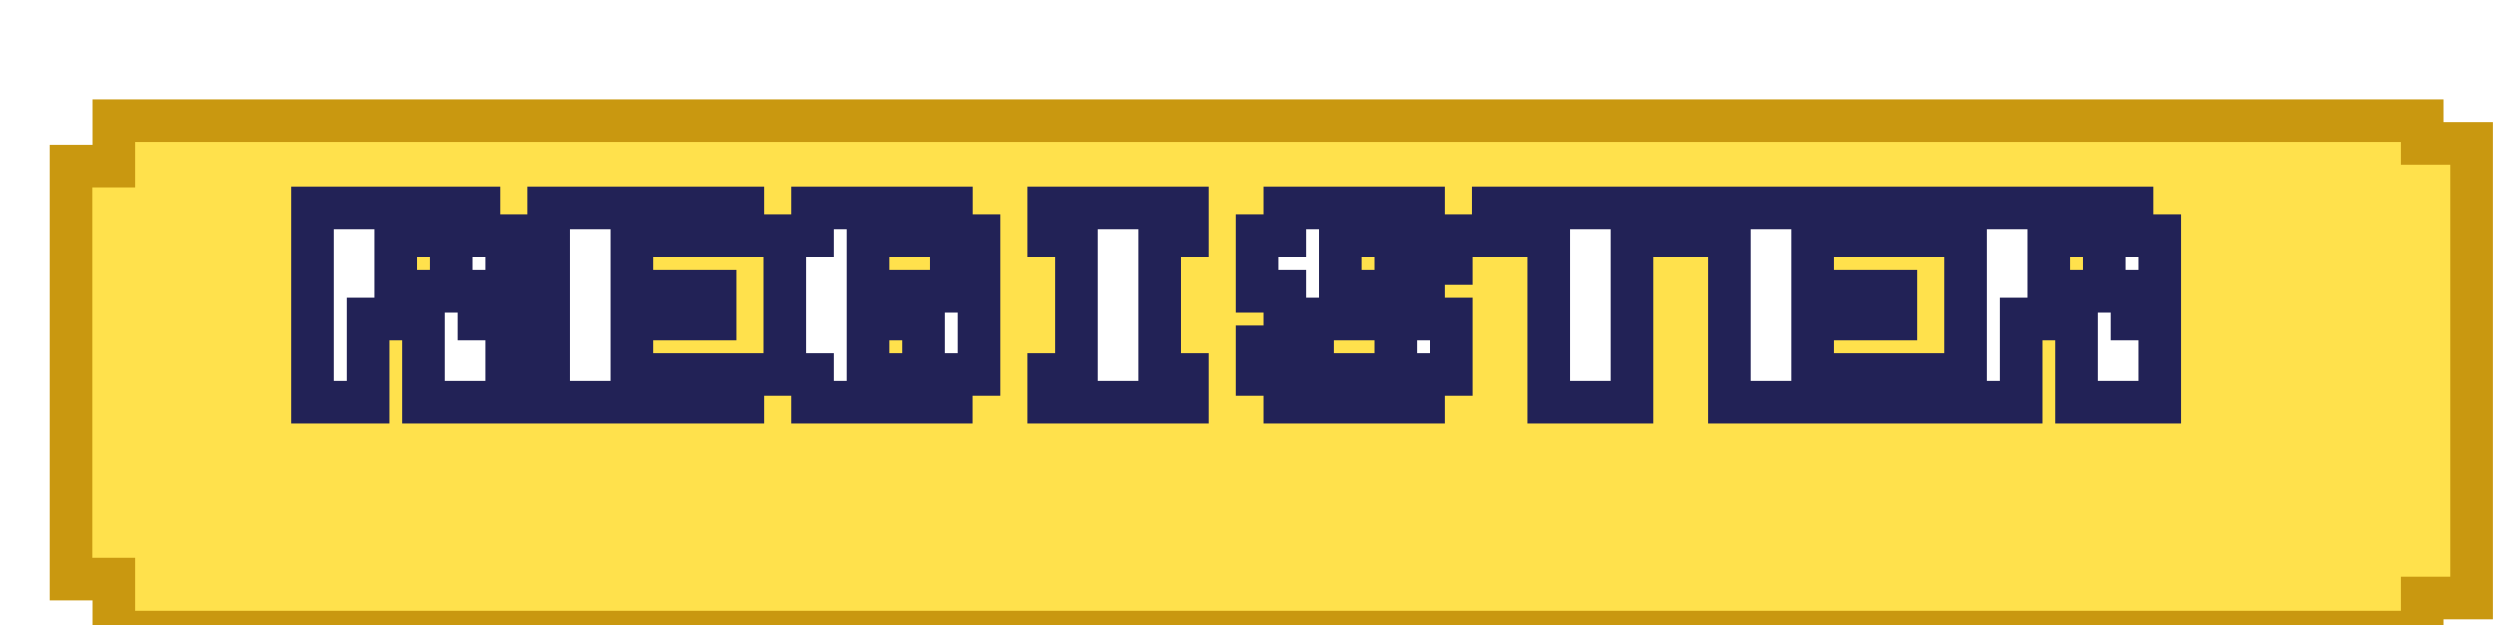
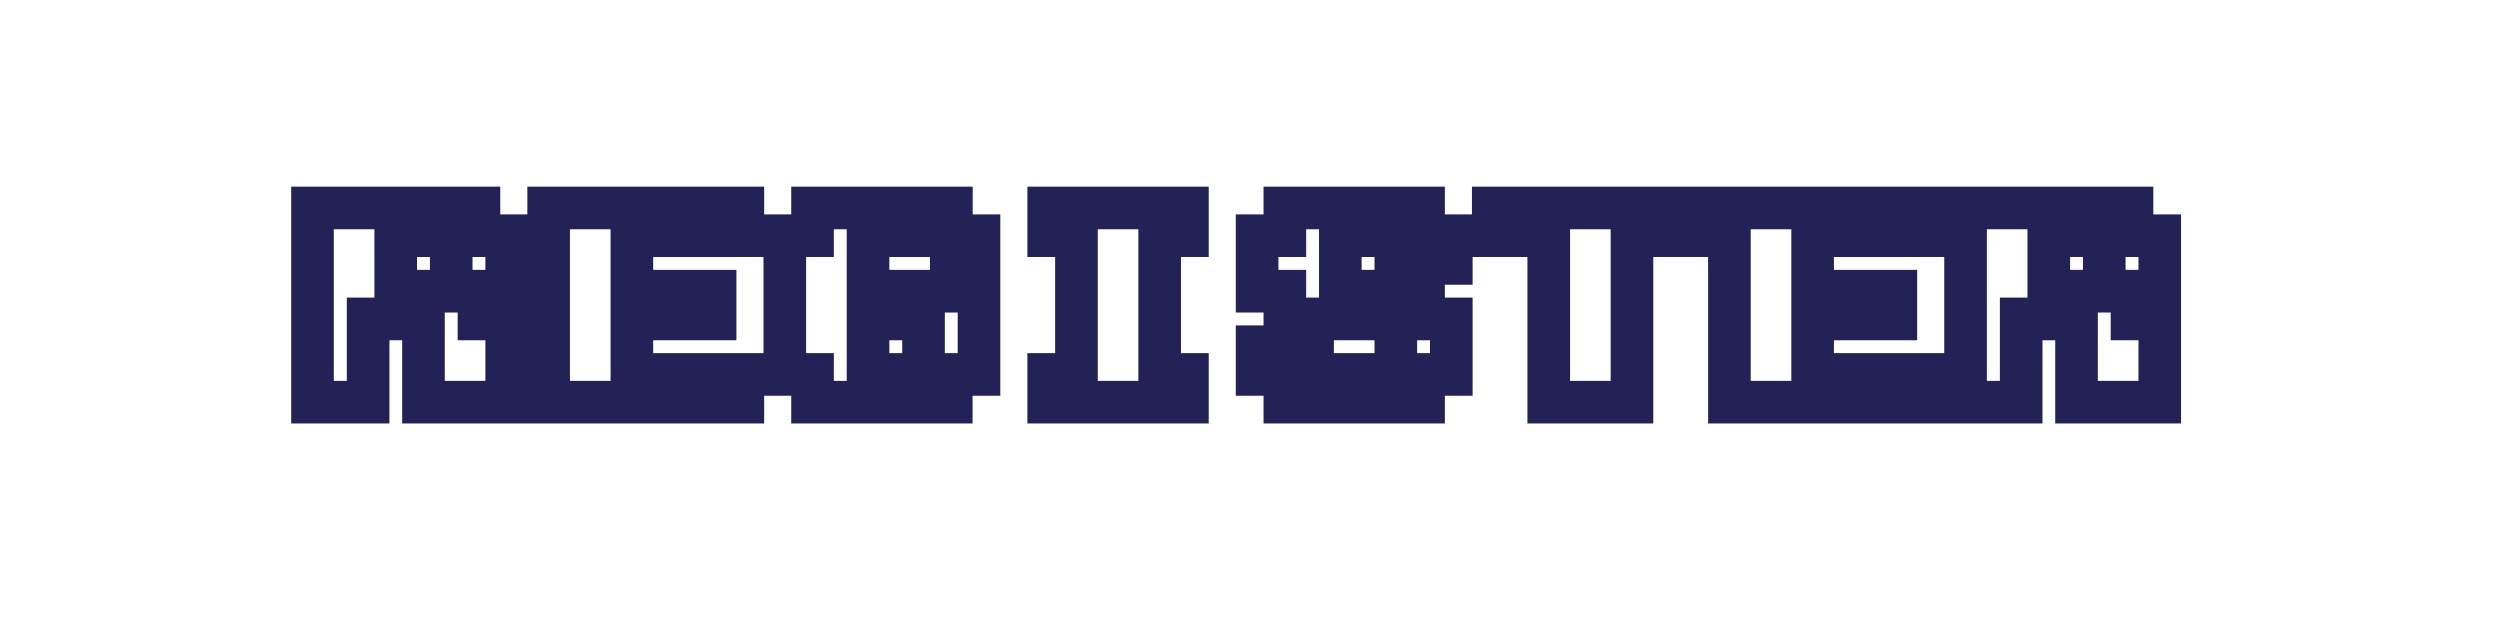
<svg xmlns="http://www.w3.org/2000/svg" width="176" height="44" viewBox="0 0 176 44" fill="none">
  <g filter="url(#filter0_dd_83_77)">
-     <path d="M8.014 5.7V2.5H170.523V4.1H174V36.1H170.523V38.5H8.014V34.767H5V5.7H8.014Z" fill="#FFE14C" />
-     <path d="M8.014 5.7V2.5H170.523V4.1H174V36.1H170.523V38.5H8.014V34.767H5V5.7H8.014Z" stroke="#C99810" stroke-width="3" />
-   </g>
+     </g>
  <g filter="url(#filter1_d_83_77)">
    <mask id="path-2-outside-1_83_77" maskUnits="userSpaceOnUse" x="20" y="10.63" width="134" height="18" fill="black">
      <rect fill="white" x="20" y="10.63" width="134" height="18" />
      <path d="M22 26.63V12.959H33.719V14.912H35.672V18.818H33.719V20.771H35.672V26.63H29.812V20.771H25.916V26.63H22ZM27.859 14.912V18.818H31.766V14.912H27.859ZM52.297 26.63H38.625V12.959H52.297V14.912H44.484V18.818H50.344V20.771H44.484V24.677H52.297V26.63ZM68.922 18.818V24.677H66.969V26.63H57.203V24.677H55.25V14.912H57.203V12.959H66.978V14.912H68.922V16.865H66.969V14.912H61.109V24.677H65.016V20.771H63.062L63.072 18.818H68.922ZM83.594 12.959V14.912H81.641V24.677H83.594V26.63H73.828V24.677H75.781V14.912H73.828V12.959H83.594ZM88.5 22.724H92.406V24.677H98.266V20.771H90.453V18.818H88.5V14.912H90.453V12.959H100.219V14.912H102.172V16.865H98.266V14.912H94.359V18.818H100.219V20.771H102.172V24.677H100.219V26.63H90.453V24.677H88.5V22.724ZM118.797 12.959V14.912H114.891V26.63H109.031V14.912H105.125V12.959H118.797ZM135.422 26.63H121.75V12.959H135.422V14.912H127.609V18.818H133.469V20.771H127.609V24.677H135.422V26.63ZM138.375 26.63V12.959H150.094V14.912H152.047V18.818H150.094V20.771H152.047V26.63H146.188V20.771H142.291V26.63H138.375ZM144.234 14.912V18.818H148.141V14.912H144.234Z" />
    </mask>
-     <path d="M22 26.63V12.959H33.719V14.912H35.672V18.818H33.719V20.771H35.672V26.63H29.812V20.771H25.916V26.63H22ZM27.859 14.912V18.818H31.766V14.912H27.859ZM52.297 26.63H38.625V12.959H52.297V14.912H44.484V18.818H50.344V20.771H44.484V24.677H52.297V26.63ZM68.922 18.818V24.677H66.969V26.63H57.203V24.677H55.25V14.912H57.203V12.959H66.978V14.912H68.922V16.865H66.969V14.912H61.109V24.677H65.016V20.771H63.062L63.072 18.818H68.922ZM83.594 12.959V14.912H81.641V24.677H83.594V26.63H73.828V24.677H75.781V14.912H73.828V12.959H83.594ZM88.5 22.724H92.406V24.677H98.266V20.771H90.453V18.818H88.5V14.912H90.453V12.959H100.219V14.912H102.172V16.865H98.266V14.912H94.359V18.818H100.219V20.771H102.172V24.677H100.219V26.63H90.453V24.677H88.5V22.724ZM118.797 12.959V14.912H114.891V26.63H109.031V14.912H105.125V12.959H118.797ZM135.422 26.63H121.75V12.959H135.422V14.912H127.609V18.818H133.469V20.771H127.609V24.677H135.422V26.63ZM138.375 26.63V12.959H150.094V14.912H152.047V18.818H150.094V20.771H152.047V26.63H146.188V20.771H142.291V26.63H138.375ZM144.234 14.912V18.818H148.141V14.912H144.234Z" fill="white" />
    <path d="M22 26.63H20.5V28.13H22V26.63ZM22 12.959V11.459H20.5V12.959H22ZM33.719 12.959H35.219V11.459H33.719V12.959ZM33.719 14.912H32.219V16.412H33.719V14.912ZM35.672 14.912H37.172V13.412H35.672V14.912ZM35.672 18.818V20.318H37.172V18.818H35.672ZM33.719 18.818V17.318H32.219V18.818H33.719ZM33.719 20.771H32.219V22.271H33.719V20.771ZM35.672 20.771H37.172V19.271H35.672V20.771ZM35.672 26.63V28.13H37.172V26.63H35.672ZM29.812 26.63H28.312V28.13H29.812V26.63ZM29.812 20.771H31.312V19.271H29.812V20.771ZM25.916 20.771V19.271H24.416V20.771H25.916ZM25.916 26.63V28.13H27.416V26.63H25.916ZM27.859 14.912V13.412H26.359V14.912H27.859ZM27.859 18.818H26.359V20.318H27.859V18.818ZM31.766 18.818V20.318H33.266V18.818H31.766ZM31.766 14.912H33.266V13.412H31.766V14.912ZM22 26.63H23.5V12.959H22H20.5V26.63H22ZM22 12.959V14.459H33.719V12.959V11.459H22V12.959ZM33.719 12.959H32.219V14.912H33.719H35.219V12.959H33.719ZM33.719 14.912V16.412H35.672V14.912V13.412H33.719V14.912ZM35.672 14.912H34.172V18.818H35.672H37.172V14.912H35.672ZM35.672 18.818V17.318H33.719V18.818V20.318H35.672V18.818ZM33.719 18.818H32.219V20.771H33.719H35.219V18.818H33.719ZM33.719 20.771V22.271H35.672V20.771V19.271H33.719V20.771ZM35.672 20.771H34.172V26.63H35.672H37.172V20.771H35.672ZM35.672 26.63V25.13H29.812V26.63V28.13H35.672V26.63ZM29.812 26.63H31.312V20.771H29.812H28.312V26.63H29.812ZM29.812 20.771V19.271H25.916V20.771V22.271H29.812V20.771ZM25.916 20.771H24.416V26.63H25.916H27.416V20.771H25.916ZM25.916 26.63V25.13H22V26.63V28.13H25.916V26.63ZM27.859 14.912H26.359V18.818H27.859H29.359V14.912H27.859ZM27.859 18.818V20.318H31.766V18.818V17.318H27.859V18.818ZM31.766 18.818H33.266V14.912H31.766H30.266V18.818H31.766ZM31.766 14.912V13.412H27.859V14.912V16.412H31.766V14.912ZM52.297 26.63V28.13H53.797V26.63H52.297ZM38.625 26.63H37.125V28.13H38.625V26.63ZM38.625 12.959V11.459H37.125V12.959H38.625ZM52.297 12.959H53.797V11.459H52.297V12.959ZM52.297 14.912V16.412H53.797V14.912H52.297ZM44.484 14.912V13.412H42.984V14.912H44.484ZM44.484 18.818H42.984V20.318H44.484V18.818ZM50.344 18.818H51.844V17.318H50.344V18.818ZM50.344 20.771V22.271H51.844V20.771H50.344ZM44.484 20.771V19.271H42.984V20.771H44.484ZM44.484 24.677H42.984V26.177H44.484V24.677ZM52.297 24.677H53.797V23.177H52.297V24.677ZM52.297 26.63V25.13H38.625V26.63V28.13H52.297V26.63ZM38.625 26.63H40.125V12.959H38.625H37.125V26.63H38.625ZM38.625 12.959V14.459H52.297V12.959V11.459H38.625V12.959ZM52.297 12.959H50.797V14.912H52.297H53.797V12.959H52.297ZM52.297 14.912V13.412H44.484V14.912V16.412H52.297V14.912ZM44.484 14.912H42.984V18.818H44.484H45.984V14.912H44.484ZM44.484 18.818V20.318H50.344V18.818V17.318H44.484V18.818ZM50.344 18.818H48.844V20.771H50.344H51.844V18.818H50.344ZM50.344 20.771V19.271H44.484V20.771V22.271H50.344V20.771ZM44.484 20.771H42.984V24.677H44.484H45.984V20.771H44.484ZM44.484 24.677V26.177H52.297V24.677V23.177H44.484V24.677ZM52.297 24.677H50.797V26.63H52.297H53.797V24.677H52.297ZM68.922 18.818H70.422V17.318H68.922V18.818ZM68.922 24.677V26.177H70.422V24.677H68.922ZM66.969 24.677V23.177H65.469V24.677H66.969ZM66.969 26.63V28.13H68.469V26.63H66.969ZM57.203 26.63H55.703V28.13H57.203V26.63ZM57.203 24.677H58.703V23.177H57.203V24.677ZM55.25 24.677H53.75V26.177H55.25V24.677ZM55.25 14.912V13.412H53.75V14.912H55.25ZM57.203 14.912V16.412H58.703V14.912H57.203ZM57.203 12.959V11.459H55.703V12.959H57.203ZM66.978 12.959H68.478V11.459H66.978V12.959ZM66.978 14.912H65.478V16.412H66.978V14.912ZM68.922 14.912H70.422V13.412H68.922V14.912ZM68.922 16.865V18.365H70.422V16.865H68.922ZM66.969 16.865H65.469V18.365H66.969V16.865ZM66.969 14.912H68.469V13.412H66.969V14.912ZM61.109 14.912V13.412H59.609V14.912H61.109ZM61.109 24.677H59.609V26.177H61.109V24.677ZM65.016 24.677V26.177H66.516V24.677H65.016ZM65.016 20.771H66.516V19.271H65.016V20.771ZM63.062 20.771L61.562 20.764L61.555 22.271H63.062V20.771ZM63.072 18.818V17.318H61.58L61.572 18.81L63.072 18.818ZM68.922 18.818H67.422V24.677H68.922H70.422V18.818H68.922ZM68.922 24.677V23.177H66.969V24.677V26.177H68.922V24.677ZM66.969 24.677H65.469V26.63H66.969H68.469V24.677H66.969ZM66.969 26.63V25.13H57.203V26.63V28.13H66.969V26.63ZM57.203 26.63H58.703V24.677H57.203H55.703V26.63H57.203ZM57.203 24.677V23.177H55.25V24.677V26.177H57.203V24.677ZM55.25 24.677H56.75V14.912H55.25H53.75V24.677H55.25ZM55.25 14.912V16.412H57.203V14.912V13.412H55.25V14.912ZM57.203 14.912H58.703V12.959H57.203H55.703V14.912H57.203ZM57.203 12.959V14.459H66.978V12.959V11.459H57.203V12.959ZM66.978 12.959H65.478V14.912H66.978H68.478V12.959H66.978ZM66.978 14.912V16.412H68.922V14.912V13.412H66.978V14.912ZM68.922 14.912H67.422V16.865H68.922H70.422V14.912H68.922ZM68.922 16.865V15.365H66.969V16.865V18.365H68.922V16.865ZM66.969 16.865H68.469V14.912H66.969H65.469V16.865H66.969ZM66.969 14.912V13.412H61.109V14.912V16.412H66.969V14.912ZM61.109 14.912H59.609V24.677H61.109H62.609V14.912H61.109ZM61.109 24.677V26.177H65.016V24.677V23.177H61.109V24.677ZM65.016 24.677H66.516V20.771H65.016H63.516V24.677H65.016ZM65.016 20.771V19.271H63.062V20.771V22.271H65.016V20.771ZM63.062 20.771L64.562 20.779L64.572 18.825L63.072 18.818L61.572 18.81L61.562 20.764L63.062 20.771ZM63.072 18.818V20.318H68.922V18.818V17.318H63.072V18.818ZM83.594 12.959H85.094V11.459H83.594V12.959ZM83.594 14.912V16.412H85.094V14.912H83.594ZM81.641 14.912V13.412H80.141V14.912H81.641ZM81.641 24.677H80.141V26.177H81.641V24.677ZM83.594 24.677H85.094V23.177H83.594V24.677ZM83.594 26.63V28.13H85.094V26.63H83.594ZM73.828 26.63H72.328V28.13H73.828V26.63ZM73.828 24.677V23.177H72.328V24.677H73.828ZM75.781 24.677V26.177H77.281V24.677H75.781ZM75.781 14.912H77.281V13.412H75.781V14.912ZM73.828 14.912H72.328V16.412H73.828V14.912ZM73.828 12.959V11.459H72.328V12.959H73.828ZM83.594 12.959H82.094V14.912H83.594H85.094V12.959H83.594ZM83.594 14.912V13.412H81.641V14.912V16.412H83.594V14.912ZM81.641 14.912H80.141V24.677H81.641H83.141V14.912H81.641ZM81.641 24.677V26.177H83.594V24.677V23.177H81.641V24.677ZM83.594 24.677H82.094V26.63H83.594H85.094V24.677H83.594ZM83.594 26.63V25.13H73.828V26.63V28.13H83.594V26.63ZM73.828 26.63H75.328V24.677H73.828H72.328V26.63H73.828ZM73.828 24.677V26.177H75.781V24.677V23.177H73.828V24.677ZM75.781 24.677H77.281V14.912H75.781H74.281V24.677H75.781ZM75.781 14.912V13.412H73.828V14.912V16.412H75.781V14.912ZM73.828 14.912H75.328V12.959H73.828H72.328V14.912H73.828ZM73.828 12.959V14.459H83.594V12.959V11.459H73.828V12.959ZM88.5 22.724V21.224H87V22.724H88.5ZM92.406 22.724H93.906V21.224H92.406V22.724ZM92.406 24.677H90.906V26.177H92.406V24.677ZM98.266 24.677V26.177H99.766V24.677H98.266ZM98.266 20.771H99.766V19.271H98.266V20.771ZM90.453 20.771H88.953V22.271H90.453V20.771ZM90.453 18.818H91.953V17.318H90.453V18.818ZM88.5 18.818H87V20.318H88.5V18.818ZM88.5 14.912V13.412H87V14.912H88.5ZM90.453 14.912V16.412H91.953V14.912H90.453ZM90.453 12.959V11.459H88.953V12.959H90.453ZM100.219 12.959H101.719V11.459H100.219V12.959ZM100.219 14.912H98.719V16.412H100.219V14.912ZM102.172 14.912H103.672V13.412H102.172V14.912ZM102.172 16.865V18.365H103.672V16.865H102.172ZM98.266 16.865H96.766V18.365H98.266V16.865ZM98.266 14.912H99.766V13.412H98.266V14.912ZM94.359 14.912V13.412H92.859V14.912H94.359ZM94.359 18.818H92.859V20.318H94.359V18.818ZM100.219 18.818H101.719V17.318H100.219V18.818ZM100.219 20.771H98.719V22.271H100.219V20.771ZM102.172 20.771H103.672V19.271H102.172V20.771ZM102.172 24.677V26.177H103.672V24.677H102.172ZM100.219 24.677V23.177H98.719V24.677H100.219ZM100.219 26.63V28.13H101.719V26.63H100.219ZM90.453 26.63H88.953V28.13H90.453V26.63ZM90.453 24.677H91.953V23.177H90.453V24.677ZM88.5 24.677H87V26.177H88.5V24.677ZM88.5 22.724V24.224H92.406V22.724V21.224H88.5V22.724ZM92.406 22.724H90.906V24.677H92.406H93.906V22.724H92.406ZM92.406 24.677V26.177H98.266V24.677V23.177H92.406V24.677ZM98.266 24.677H99.766V20.771H98.266H96.766V24.677H98.266ZM98.266 20.771V19.271H90.453V20.771V22.271H98.266V20.771ZM90.453 20.771H91.953V18.818H90.453H88.953V20.771H90.453ZM90.453 18.818V17.318H88.5V18.818V20.318H90.453V18.818ZM88.5 18.818H90V14.912H88.5H87V18.818H88.5ZM88.5 14.912V16.412H90.453V14.912V13.412H88.5V14.912ZM90.453 14.912H91.953V12.959H90.453H88.953V14.912H90.453ZM90.453 12.959V14.459H100.219V12.959V11.459H90.453V12.959ZM100.219 12.959H98.719V14.912H100.219H101.719V12.959H100.219ZM100.219 14.912V16.412H102.172V14.912V13.412H100.219V14.912ZM102.172 14.912H100.672V16.865H102.172H103.672V14.912H102.172ZM102.172 16.865V15.365H98.266V16.865V18.365H102.172V16.865ZM98.266 16.865H99.766V14.912H98.266H96.766V16.865H98.266ZM98.266 14.912V13.412H94.359V14.912V16.412H98.266V14.912ZM94.359 14.912H92.859V18.818H94.359H95.859V14.912H94.359ZM94.359 18.818V20.318H100.219V18.818V17.318H94.359V18.818ZM100.219 18.818H98.719V20.771H100.219H101.719V18.818H100.219ZM100.219 20.771V22.271H102.172V20.771V19.271H100.219V20.771ZM102.172 20.771H100.672V24.677H102.172H103.672V20.771H102.172ZM102.172 24.677V23.177H100.219V24.677V26.177H102.172V24.677ZM100.219 24.677H98.719V26.63H100.219H101.719V24.677H100.219ZM100.219 26.63V25.13H90.453V26.63V28.13H100.219V26.63ZM90.453 26.63H91.953V24.677H90.453H88.953V26.63H90.453ZM90.453 24.677V23.177H88.5V24.677V26.177H90.453V24.677ZM88.5 24.677H90V22.724H88.5H87V24.677H88.5ZM118.797 12.959H120.297V11.459H118.797V12.959ZM118.797 14.912V16.412H120.297V14.912H118.797ZM114.891 14.912V13.412H113.391V14.912H114.891ZM114.891 26.63V28.13H116.391V26.63H114.891ZM109.031 26.63H107.531V28.13H109.031V26.63ZM109.031 14.912H110.531V13.412H109.031V14.912ZM105.125 14.912H103.625V16.412H105.125V14.912ZM105.125 12.959V11.459H103.625V12.959H105.125ZM118.797 12.959H117.297V14.912H118.797H120.297V12.959H118.797ZM118.797 14.912V13.412H114.891V14.912V16.412H118.797V14.912ZM114.891 14.912H113.391V26.63H114.891H116.391V14.912H114.891ZM114.891 26.63V25.13H109.031V26.63V28.13H114.891V26.63ZM109.031 26.63H110.531V14.912H109.031H107.531V26.63H109.031ZM109.031 14.912V13.412H105.125V14.912V16.412H109.031V14.912ZM105.125 14.912H106.625V12.959H105.125H103.625V14.912H105.125ZM105.125 12.959V14.459H118.797V12.959V11.459H105.125V12.959ZM135.422 26.63V28.13H136.922V26.63H135.422ZM121.75 26.63H120.25V28.13H121.75V26.63ZM121.75 12.959V11.459H120.25V12.959H121.75ZM135.422 12.959H136.922V11.459H135.422V12.959ZM135.422 14.912V16.412H136.922V14.912H135.422ZM127.609 14.912V13.412H126.109V14.912H127.609ZM127.609 18.818H126.109V20.318H127.609V18.818ZM133.469 18.818H134.969V17.318H133.469V18.818ZM133.469 20.771V22.271H134.969V20.771H133.469ZM127.609 20.771V19.271H126.109V20.771H127.609ZM127.609 24.677H126.109V26.177H127.609V24.677ZM135.422 24.677H136.922V23.177H135.422V24.677ZM135.422 26.63V25.13H121.75V26.63V28.13H135.422V26.63ZM121.75 26.63H123.25V12.959H121.75H120.25V26.63H121.75ZM121.75 12.959V14.459H135.422V12.959V11.459H121.75V12.959ZM135.422 12.959H133.922V14.912H135.422H136.922V12.959H135.422ZM135.422 14.912V13.412H127.609V14.912V16.412H135.422V14.912ZM127.609 14.912H126.109V18.818H127.609H129.109V14.912H127.609ZM127.609 18.818V20.318H133.469V18.818V17.318H127.609V18.818ZM133.469 18.818H131.969V20.771H133.469H134.969V18.818H133.469ZM133.469 20.771V19.271H127.609V20.771V22.271H133.469V20.771ZM127.609 20.771H126.109V24.677H127.609H129.109V20.771H127.609ZM127.609 24.677V26.177H135.422V24.677V23.177H127.609V24.677ZM135.422 24.677H133.922V26.63H135.422H136.922V24.677H135.422ZM138.375 26.63H136.875V28.13H138.375V26.63ZM138.375 12.959V11.459H136.875V12.959H138.375ZM150.094 12.959H151.594V11.459H150.094V12.959ZM150.094 14.912H148.594V16.412H150.094V14.912ZM152.047 14.912H153.547V13.412H152.047V14.912ZM152.047 18.818V20.318H153.547V18.818H152.047ZM150.094 18.818V17.318H148.594V18.818H150.094ZM150.094 20.771H148.594V22.271H150.094V20.771ZM152.047 20.771H153.547V19.271H152.047V20.771ZM152.047 26.63V28.13H153.547V26.63H152.047ZM146.188 26.63H144.688V28.13H146.188V26.63ZM146.188 20.771H147.688V19.271H146.188V20.771ZM142.291 20.771V19.271H140.791V20.771H142.291ZM142.291 26.63V28.13H143.791V26.63H142.291ZM144.234 14.912V13.412H142.734V14.912H144.234ZM144.234 18.818H142.734V20.318H144.234V18.818ZM148.141 18.818V20.318H149.641V18.818H148.141ZM148.141 14.912H149.641V13.412H148.141V14.912ZM138.375 26.63H139.875V12.959H138.375H136.875V26.63H138.375ZM138.375 12.959V14.459H150.094V12.959V11.459H138.375V12.959ZM150.094 12.959H148.594V14.912H150.094H151.594V12.959H150.094ZM150.094 14.912V16.412H152.047V14.912V13.412H150.094V14.912ZM152.047 14.912H150.547V18.818H152.047H153.547V14.912H152.047ZM152.047 18.818V17.318H150.094V18.818V20.318H152.047V18.818ZM150.094 18.818H148.594V20.771H150.094H151.594V18.818H150.094ZM150.094 20.771V22.271H152.047V20.771V19.271H150.094V20.771ZM152.047 20.771H150.547V26.63H152.047H153.547V20.771H152.047ZM152.047 26.63V25.13H146.188V26.63V28.13H152.047V26.63ZM146.188 26.63H147.688V20.771H146.188H144.688V26.63H146.188ZM146.188 20.771V19.271H142.291V20.771V22.271H146.188V20.771ZM142.291 20.771H140.791V26.63H142.291H143.791V20.771H142.291ZM142.291 26.63V25.13H138.375V26.63V28.13H142.291V26.63ZM144.234 14.912H142.734V18.818H144.234H145.734V14.912H144.234ZM144.234 18.818V20.318H148.141V18.818V17.318H144.234V18.818ZM148.141 18.818H149.641V14.912H148.141H146.641V18.818H148.141ZM148.141 14.912V13.412H144.234V14.912V16.412H148.141V14.912Z" fill="#222256" mask="url(#path-2-outside-1_83_77)" />
  </g>
  <defs>
    <filter id="filter0_dd_83_77" x="3.5" y="1" width="172" height="43" filterUnits="userSpaceOnUse" color-interpolation-filters="sRGB">
      <feFlood flood-opacity="0" result="BackgroundImageFix" />
      <feColorMatrix in="SourceAlpha" type="matrix" values="0 0 0 0 0 0 0 0 0 0 0 0 0 0 0 0 0 0 127 0" result="hardAlpha" />
      <feOffset dy="4" />
      <feComposite in2="hardAlpha" operator="out" />
      <feColorMatrix type="matrix" values="0 0 0 0 1 0 0 0 0 0.447 0 0 0 0 0.153 0 0 0 1 0" />
      <feBlend mode="normal" in2="BackgroundImageFix" result="effect1_dropShadow_83_77" />
      <feColorMatrix in="SourceAlpha" type="matrix" values="0 0 0 0 0 0 0 0 0 0 0 0 0 0 0 0 0 0 127 0" result="hardAlpha" />
      <feOffset dy="2" />
      <feComposite in2="hardAlpha" operator="out" />
      <feColorMatrix type="matrix" values="0 0 0 0 0 0 0 0 0 0 0 0 0 0 0 0 0 0 0.25 0" />
      <feBlend mode="normal" in2="effect1_dropShadow_83_77" result="effect2_dropShadow_83_77" />
      <feBlend mode="normal" in="SourceGraphic" in2="effect2_dropShadow_83_77" result="shape" />
    </filter>
    <filter id="filter1_d_83_77" x="20.5" y="11.459" width="133.047" height="18.354" filterUnits="userSpaceOnUse" color-interpolation-filters="sRGB">
      <feFlood flood-opacity="0" result="BackgroundImageFix" />
      <feColorMatrix in="SourceAlpha" type="matrix" values="0 0 0 0 0 0 0 0 0 0 0 0 0 0 0 0 0 0 127 0" result="hardAlpha" />
      <feOffset dy="1.682" />
      <feComposite in2="hardAlpha" operator="out" />
      <feColorMatrix type="matrix" values="0 0 0 0 1 0 0 0 0 0.447 0 0 0 0 0.153 0 0 0 1 0" />
      <feBlend mode="normal" in2="BackgroundImageFix" result="effect1_dropShadow_83_77" />
      <feBlend mode="normal" in="SourceGraphic" in2="effect1_dropShadow_83_77" result="shape" />
    </filter>
  </defs>
</svg>